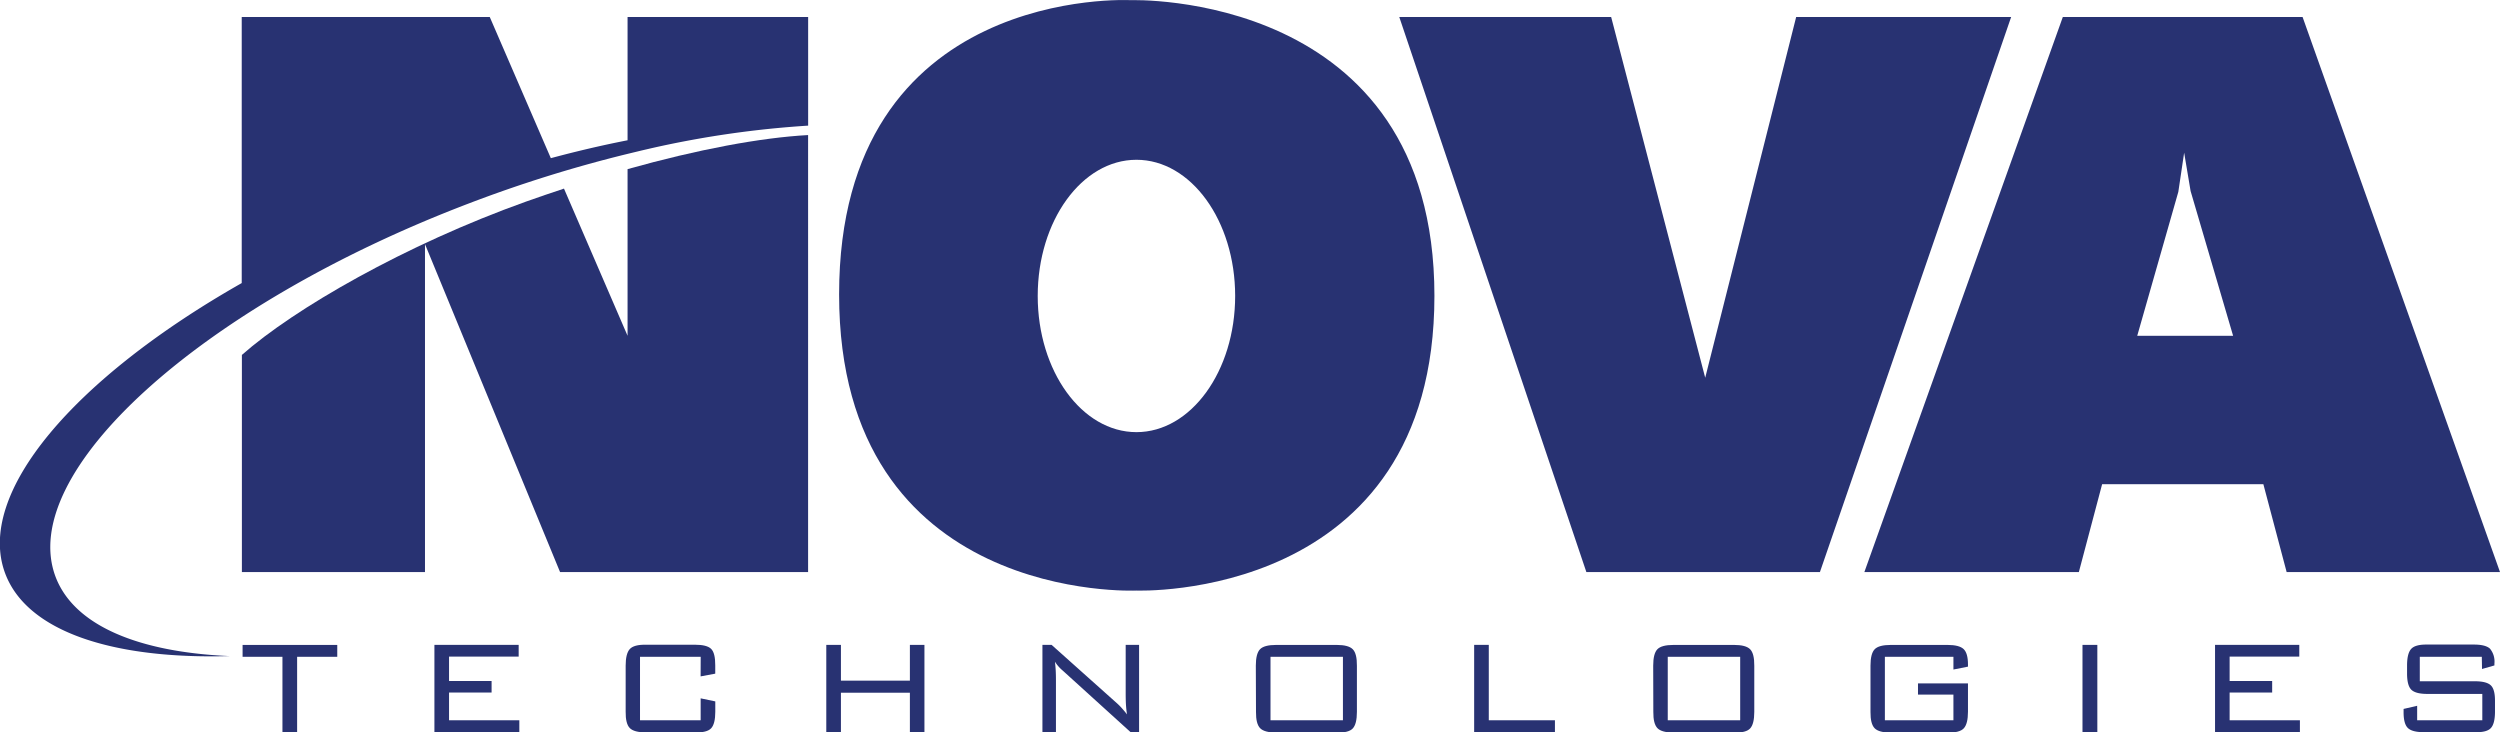
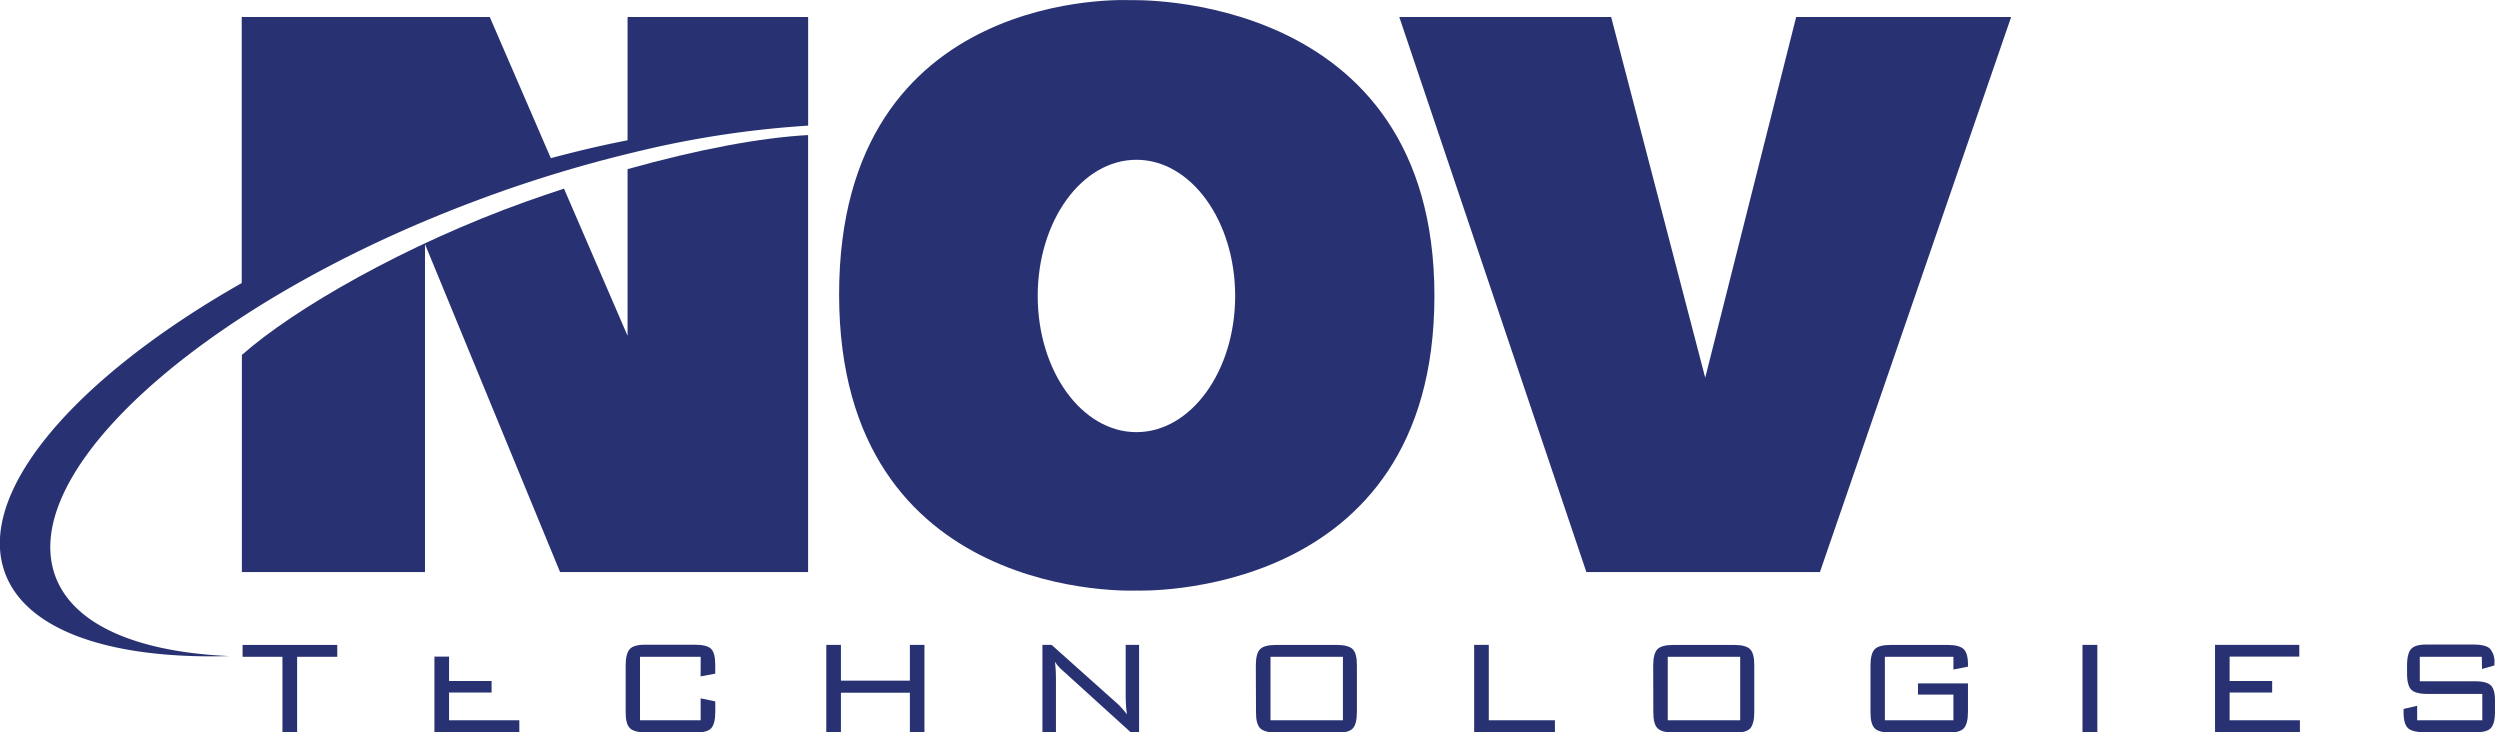
<svg xmlns="http://www.w3.org/2000/svg" id="color" viewBox="0 0 604.72 177.15">
  <defs>
    <style>.cls-1{fill:#283272;}</style>
  </defs>
  <title>logo-color</title>
  <path class="cls-1" d="M85.55,169.66v18.28H82V169.66H72.36v-2.88h22.9v2.88Z" transform="translate(-13.68 -10.78)" />
-   <path class="cls-1" d="M118.76,187.93V166.77h20.38v2.84H122.3v5.89h10.29v2.8H122.3V185h17v2.9Z" transform="translate(-13.68 -10.78)" />
+   <path class="cls-1" d="M118.76,187.93V166.77v2.84H122.3v5.89h10.29v2.8H122.3V185h17v2.9Z" transform="translate(-13.68 -10.78)" />
  <path class="cls-1" d="M183.17,169.66H168.49V185h14.67v-5.3l3.54.74v2.5q0,2.92-1,4t-3.9,1H169.94q-2.88,0-3.92-1.05t-1-4V171.78q0-2.9,1-4t3.92-1.05h11.85q2.88,0,3.9,1t1,4v2l-3.54.66Z" transform="translate(-13.68 -10.78)" />
  <path class="cls-1" d="M213.55,187.93V166.77h3.54v8.65h16.68v-8.65h3.52v21.16h-3.52v-9.59H217.09v9.59Z" transform="translate(-13.68 -10.78)" />
  <path class="cls-1" d="M265.83,187.93V166.77h2.22l15.84,14.15a14.84,14.84,0,0,1,1.15,1.16q.61.68,1.25,1.5-.16-1-.24-2.13t-.08-3.07V166.77h3.24v21.16h-2L271,173.22l-.36-.32a9.15,9.15,0,0,1-1.78-2.06q.12,1,.18,2.05t.06,2.57v12.47Z" transform="translate(-13.68 -10.78)" />
  <path class="cls-1" d="M317.45,171.78q0-2.88,1-3.94t3.93-1.06h14.63q2.86,0,3.89,1.05t1,4v11.15q0,2.92-1,4t-3.89,1H322.42q-2.9,0-3.93-1.06t-1-3.94ZM321,185h17.52V169.66H321Z" transform="translate(-13.68 -10.78)" />
  <path class="cls-1" d="M370.26,187.93V166.77h3.54V185h16v2.94Z" transform="translate(-13.68 -10.78)" />
  <path class="cls-1" d="M413.57,171.78q0-2.88,1-3.94t3.93-1.06h14.63q2.86,0,3.89,1.05t1,4v11.15q0,2.92-1,4t-3.89,1H418.53q-2.9,0-3.93-1.06t-1-3.94ZM417.09,185h17.52V169.66H417.09Z" transform="translate(-13.68 -10.78)" />
  <path class="cls-1" d="M486.19,169.66H469.61V185h16.58v-6.21h-8.57v-2.7h12.09v6.85q0,2.9-1,4t-3.92,1.05H471.06q-2.9,0-3.93-1.06t-1-3.94V171.78q0-2.88,1-3.94t3.93-1.06h13.69q2.84,0,3.9,1t1.06,3.73v.52l-3.52.7Z" transform="translate(-13.68 -10.78)" />
  <path class="cls-1" d="M517.41,187.93V166.77H521v21.16Z" transform="translate(-13.68 -10.78)" />
  <path class="cls-1" d="M549.47,187.93V166.77h20.38v2.84H553v5.89h10.29v2.8H553V185h17v2.9Z" transform="translate(-13.68 -10.78)" />
  <path class="cls-1" d="M614,169.66h-15v5.91h13.33q2.82,0,3.86,1t1,3.94v2.38q0,2.92-1,4t-3.88,1H600q-2.88,0-3.92-1.05t-1-4v-.58l3.28-.76V185h15.76v-6.37H600.82q-2.88,0-3.9-1.05t-1-4v-1.84q0-2.9,1-4t3.9-1.05h11.27q2.82,0,3.89,1a4.91,4.91,0,0,1,1.07,3.61v.44l-3,.86Z" transform="translate(-13.68 -10.78)" />
-   <path class="cls-1" d="M570.65,14.9h-58l-48,134.25h51.88l5.63-21.25h39l5.63,21.25H618.4ZM530.65,92l9.94-34.81L542,47.71,543.56,57,553.84,92Z" transform="translate(-13.68 -10.78)" />
  <polygon class="cls-1" points="434.47 4.12 486.47 4.12 440.22 138.37 383.72 138.37 338.47 4.12 389.72 4.12 412.47 91.37 434.47 4.12" />
  <path class="cls-1" d="M287.15,10.82S216.65,7,216.65,82s71.92,71.63,71.92,71.63,72.08,2.83,72.08-71.29S287.15,10.82,287.15,10.82Zm1.42,104.49c-13.19,0-23.88-14.75-23.88-32.94s10.69-32.94,23.88-32.94,23.88,14.75,23.88,32.94S301.76,115.31,288.57,115.31Z" transform="translate(-13.68 -10.78)" />
  <path class="cls-1" d="M212.15,42.48" transform="translate(-13.68 -10.78)" />
  <path class="cls-1" d="M165.48,14.9V44.71q-9,1.76-18.56,4.33L132.15,14.9h-60V79.25c-40.5,23-64.56,50.92-57.18,70.33,5.33,14,26,20.7,54.27,19.9-21.9-.94-37.48-7.29-42.05-19C17.4,125.26,62.1,84.75,127.06,60a321.82,321.82,0,0,1,38.43-12v0l3.06-.74.5-.12,2.2-.51a239.31,239.31,0,0,1,37.91-5.46V14.9Z" transform="translate(-13.68 -10.78)" />
  <path class="cls-1" d="M165.48,92,150.1,56.4q-4.54,1.5-9.17,3.14C111.67,70,84.84,85.46,72.19,96.63v52.52h44.29V69.84l32.67,79.31h60V43.45c-11.46.63-26.65,3.46-43.67,8.24Z" transform="translate(-13.68 -10.78)" />
</svg>